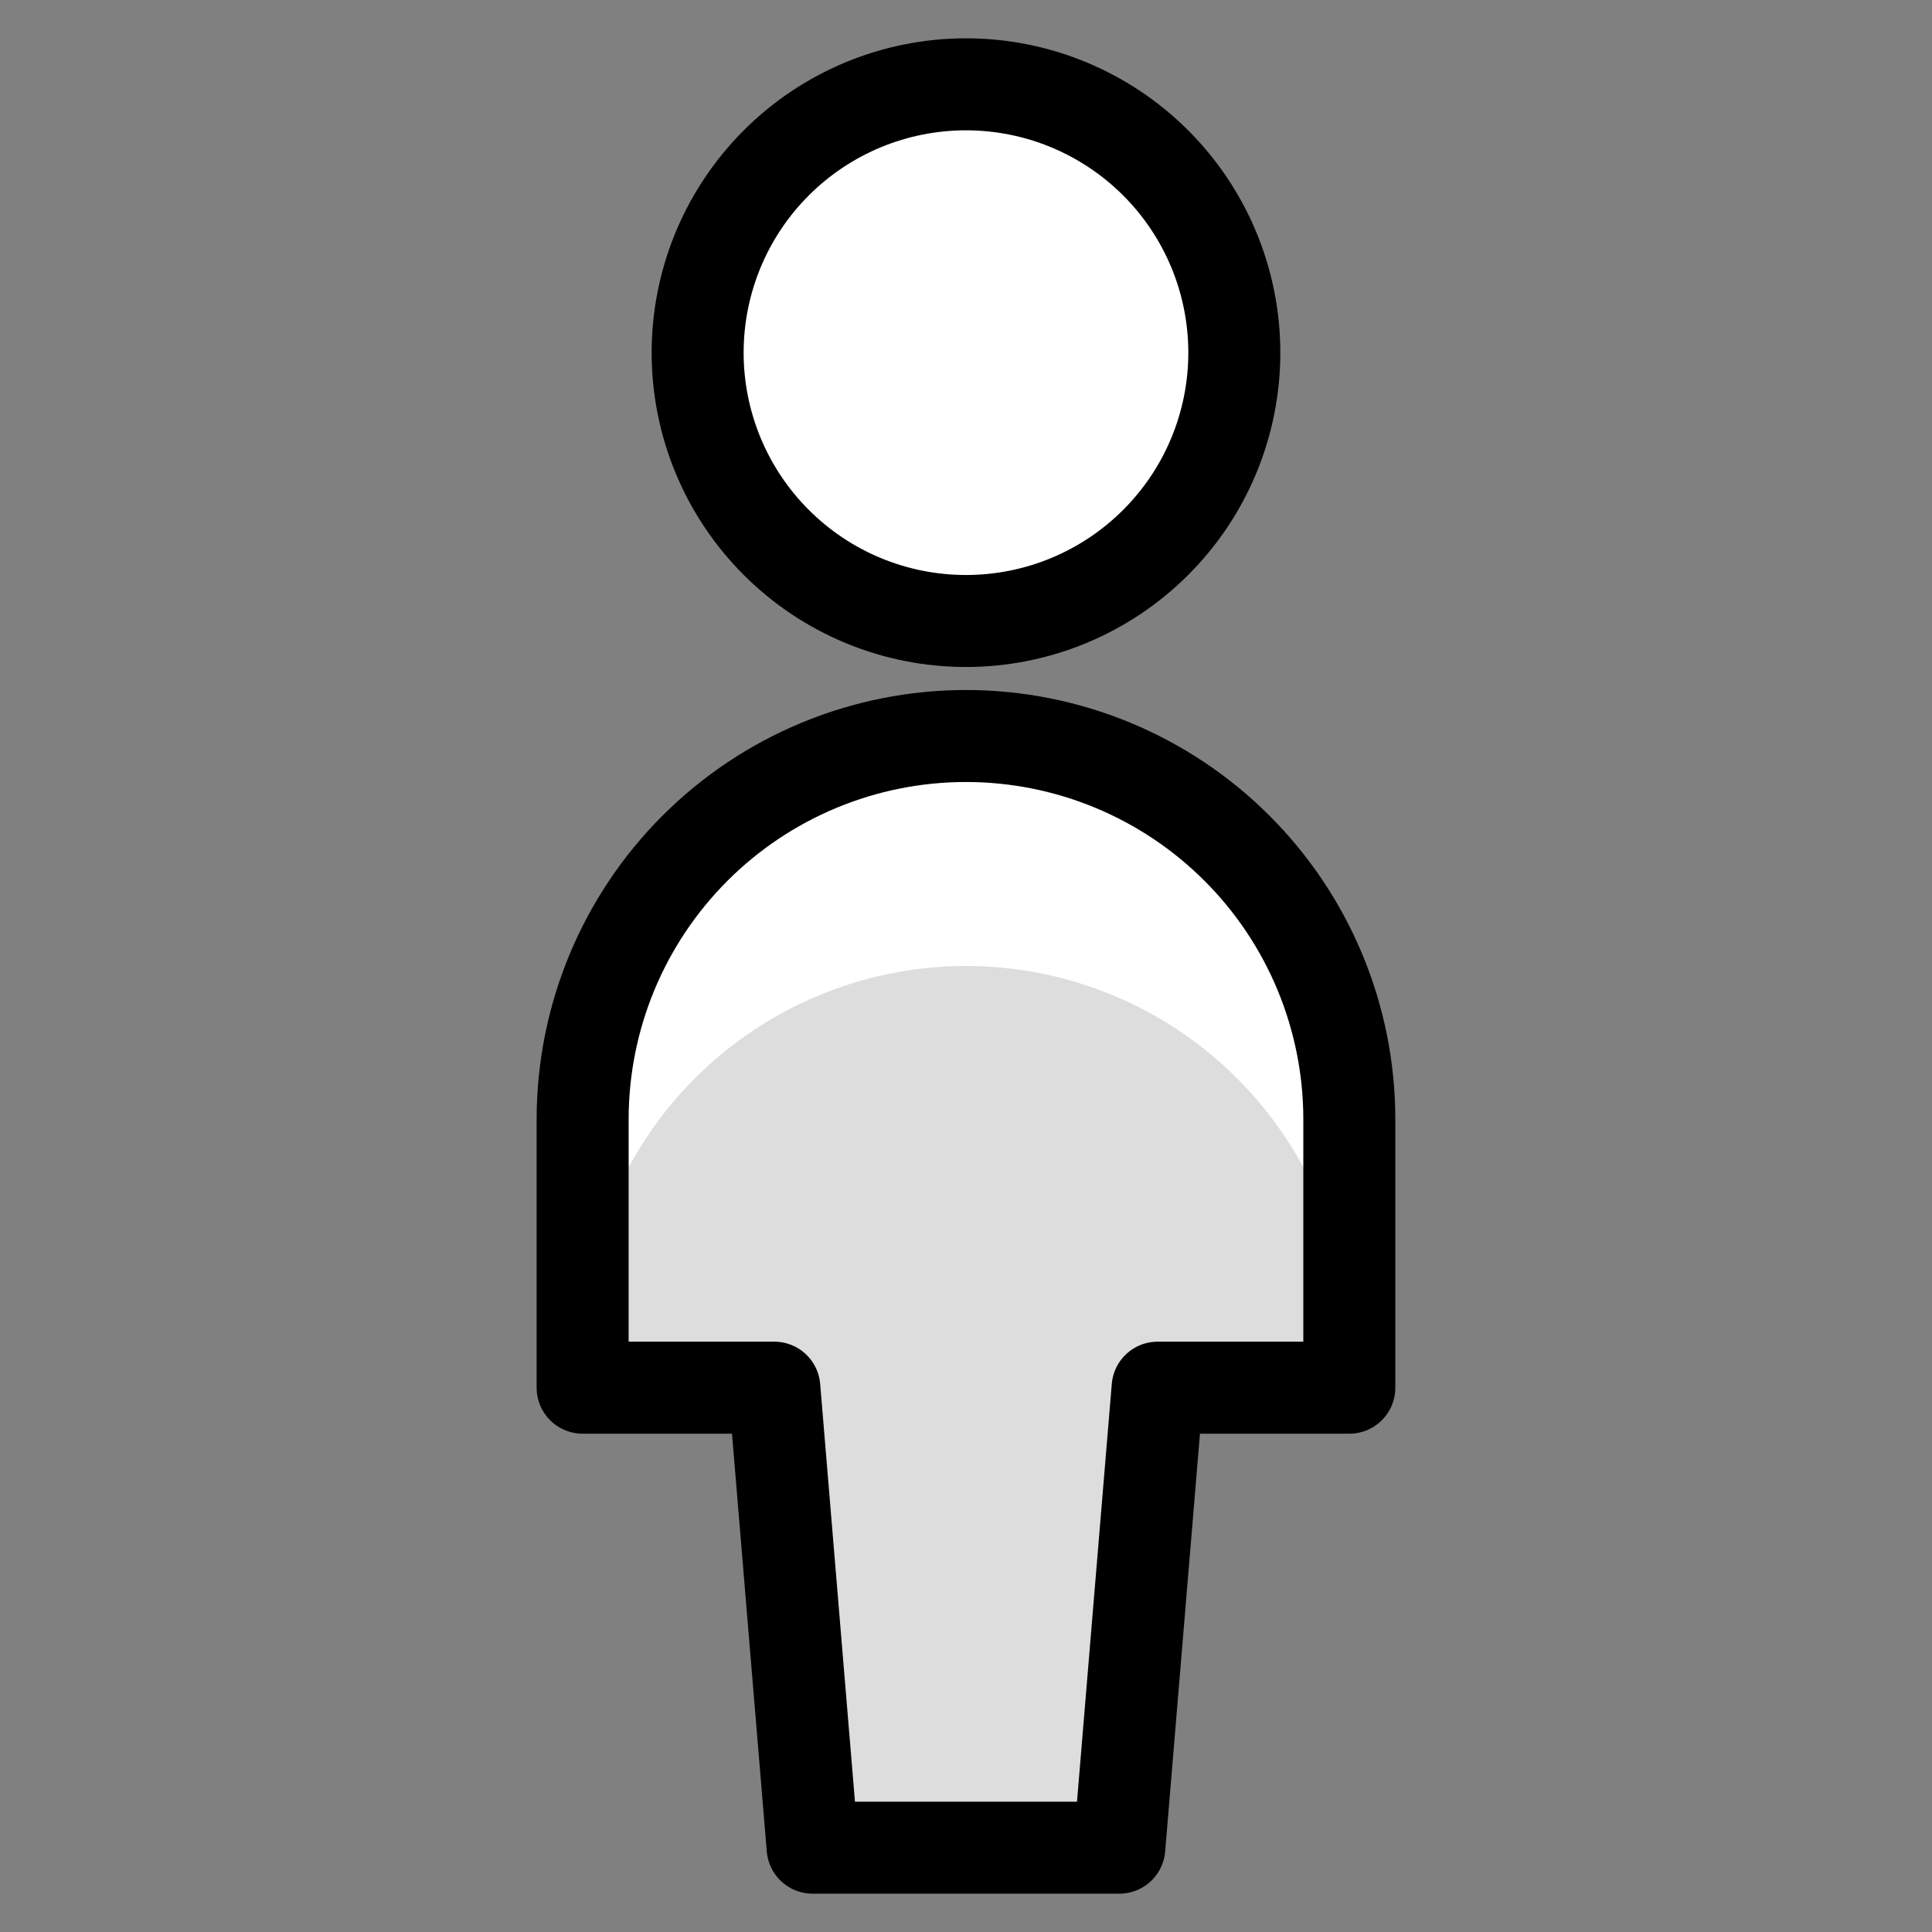
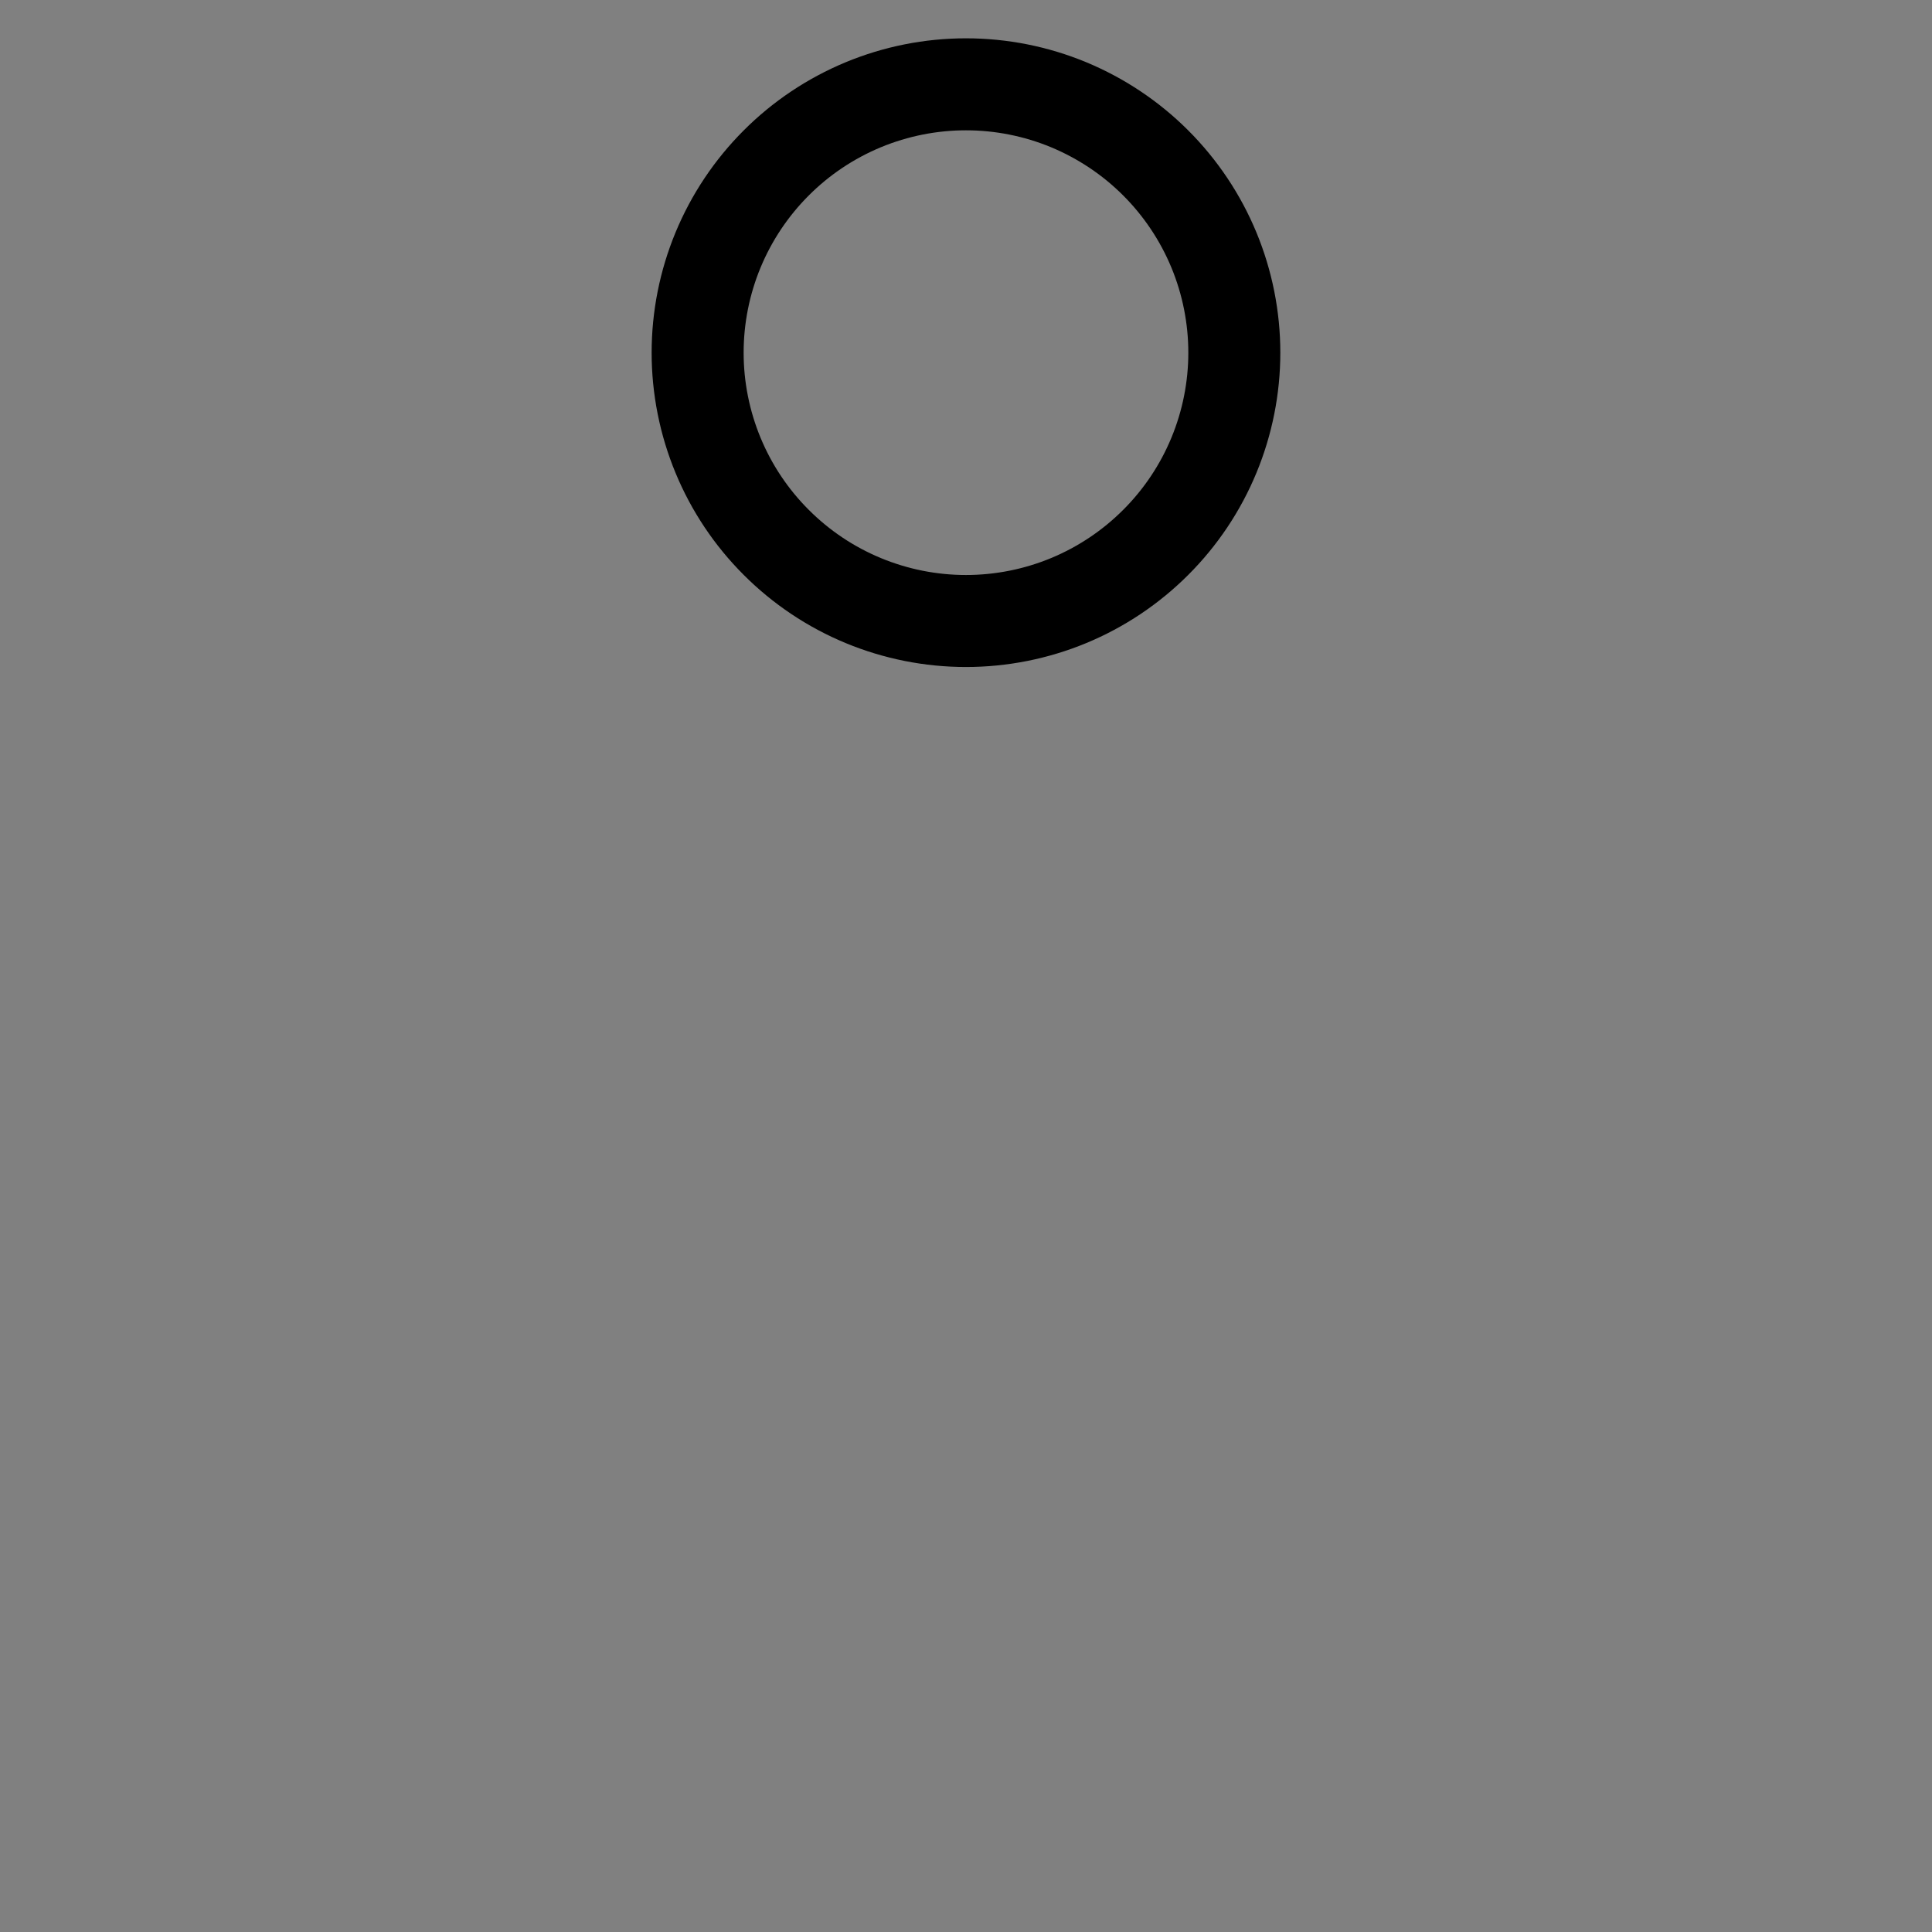
<svg xmlns="http://www.w3.org/2000/svg" width="42" height="42" viewBox="0 0 42 42" fill="none">
  <rect x="0" y="0" width="42" height="42" fill="#808080" stroke="none" />
  <g id="Single-Neutral--Streamline-Ultimate">
-     <path id="Vector" d="M24.333 40.167L25.166 30.167H29.333V24.333C29.333 22.123 28.455 20.004 26.892 18.441C25.329 16.878 23.209 16 20.999 16C18.789 16 16.67 16.878 15.107 18.441C13.544 20.004 12.666 22.123 12.666 24.333V30.167H16.833L17.666 40.167H24.333Z" fill="#DDDDDE" />
-     <path id="Vector_2" d="M15.166 7.667C15.166 8.433 15.317 9.191 15.61 9.899C15.903 10.607 16.333 11.25 16.875 11.791C17.416 12.333 18.059 12.763 18.767 13.056C19.475 13.349 20.233 13.5 20.999 13.5C21.765 13.5 22.524 13.349 23.232 13.056C23.939 12.763 24.582 12.333 25.124 11.791C25.666 11.25 26.096 10.607 26.389 9.899C26.682 9.191 26.833 8.433 26.833 7.667C26.833 6.901 26.682 6.142 26.389 5.434C26.096 4.727 25.666 4.084 25.124 3.542C24.582 3 23.939 2.571 23.232 2.277C22.524 1.984 21.765 1.833 20.999 1.833C20.233 1.833 19.475 1.984 18.767 2.277C18.059 2.571 17.416 3 16.875 3.542C16.333 4.084 15.903 4.727 15.61 5.434C15.317 6.142 15.166 6.901 15.166 7.667Z" fill="white" />
-     <path id="Vector_3" d="M20.999 16C18.789 16 16.67 16.878 15.107 18.441C13.544 20.004 12.666 22.123 12.666 24.333V29.333C12.666 27.123 13.544 25.004 15.107 23.441C16.67 21.878 18.789 21 20.999 21C23.209 21 25.329 21.878 26.892 23.441C28.455 25.004 29.333 27.123 29.333 29.333V24.333C29.333 23.239 29.117 22.155 28.698 21.144C28.28 20.133 27.666 19.215 26.892 18.441C26.118 17.667 25.199 17.053 24.188 16.634C23.177 16.215 22.094 16 20.999 16Z" fill="white" />
-     <path id="Vector_4" d="M20.999 6.833C22.1 6.835 23.178 7.149 24.107 7.739C25.037 8.329 25.779 9.171 26.249 10.167C26.629 9.388 26.828 8.533 26.833 7.667C26.833 6.12 26.218 4.636 25.124 3.542C24.03 2.448 22.546 1.833 20.999 1.833C19.452 1.833 17.968 2.448 16.875 3.542C15.781 4.636 15.166 6.12 15.166 7.667C15.17 8.533 15.37 9.388 15.749 10.167C16.219 9.171 16.962 8.329 17.891 7.739C18.821 7.149 19.898 6.835 20.999 6.833Z" fill="white" />
-     <path id="Vector_5" d="M24.333 40.167L25.166 30.167H29.333V24.333C29.333 22.123 28.455 20.004 26.892 18.441C25.329 16.878 23.209 16 20.999 16C18.789 16 16.67 16.878 15.107 18.441C13.544 20.004 12.666 22.123 12.666 24.333V30.167H16.833L17.666 40.167H24.333Z" stroke="black" stroke-width="2" stroke-linecap="round" stroke-linejoin="round" />
    <path id="Vector_6" d="M15.166 7.667C15.166 8.433 15.317 9.191 15.61 9.899C15.903 10.607 16.333 11.25 16.875 11.791C17.416 12.333 18.059 12.763 18.767 13.056C19.475 13.349 20.233 13.5 20.999 13.5C21.765 13.5 22.524 13.349 23.232 13.056C23.939 12.763 24.582 12.333 25.124 11.791C25.666 11.25 26.096 10.607 26.389 9.899C26.682 9.191 26.833 8.433 26.833 7.667C26.833 6.901 26.682 6.142 26.389 5.434C26.096 4.727 25.666 4.084 25.124 3.542C24.582 3 23.939 2.571 23.232 2.277C22.524 1.984 21.765 1.833 20.999 1.833C20.233 1.833 19.475 1.984 18.767 2.277C18.059 2.571 17.416 3 16.875 3.542C16.333 4.084 15.903 4.727 15.61 5.434C15.317 6.142 15.166 6.901 15.166 7.667Z" stroke="black" stroke-width="2" stroke-linecap="round" stroke-linejoin="round" />
  </g>
</svg>